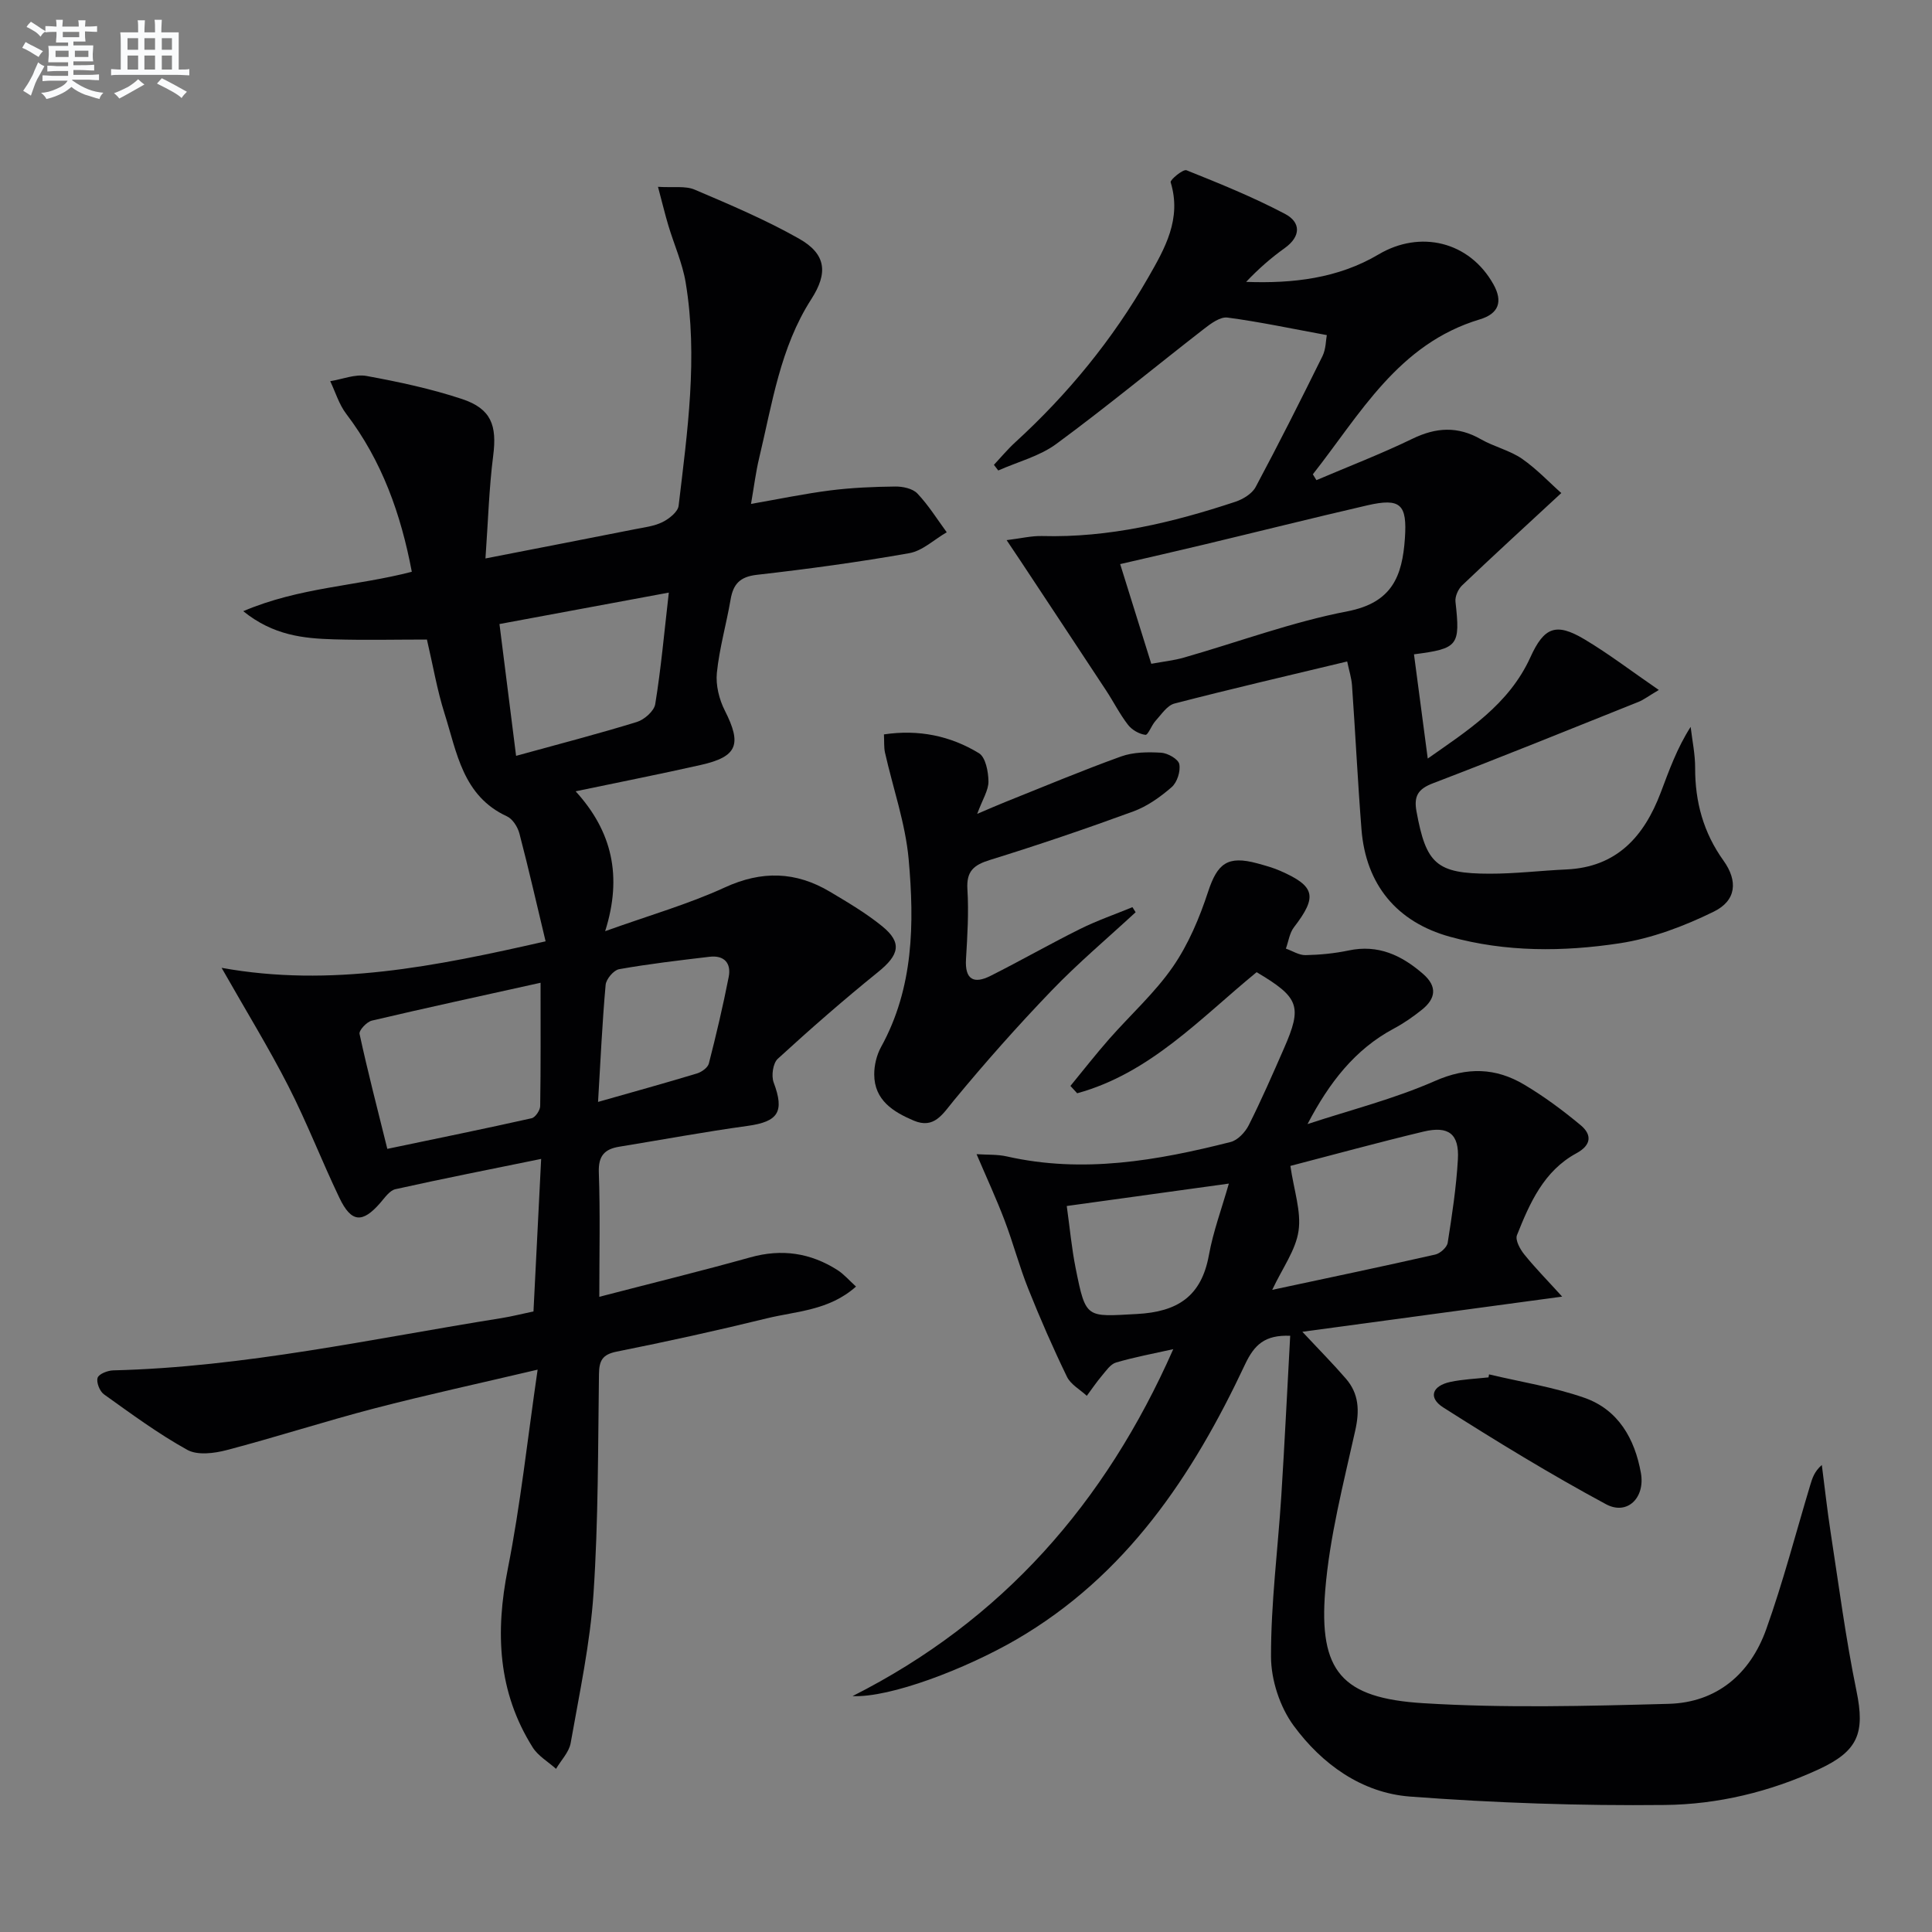
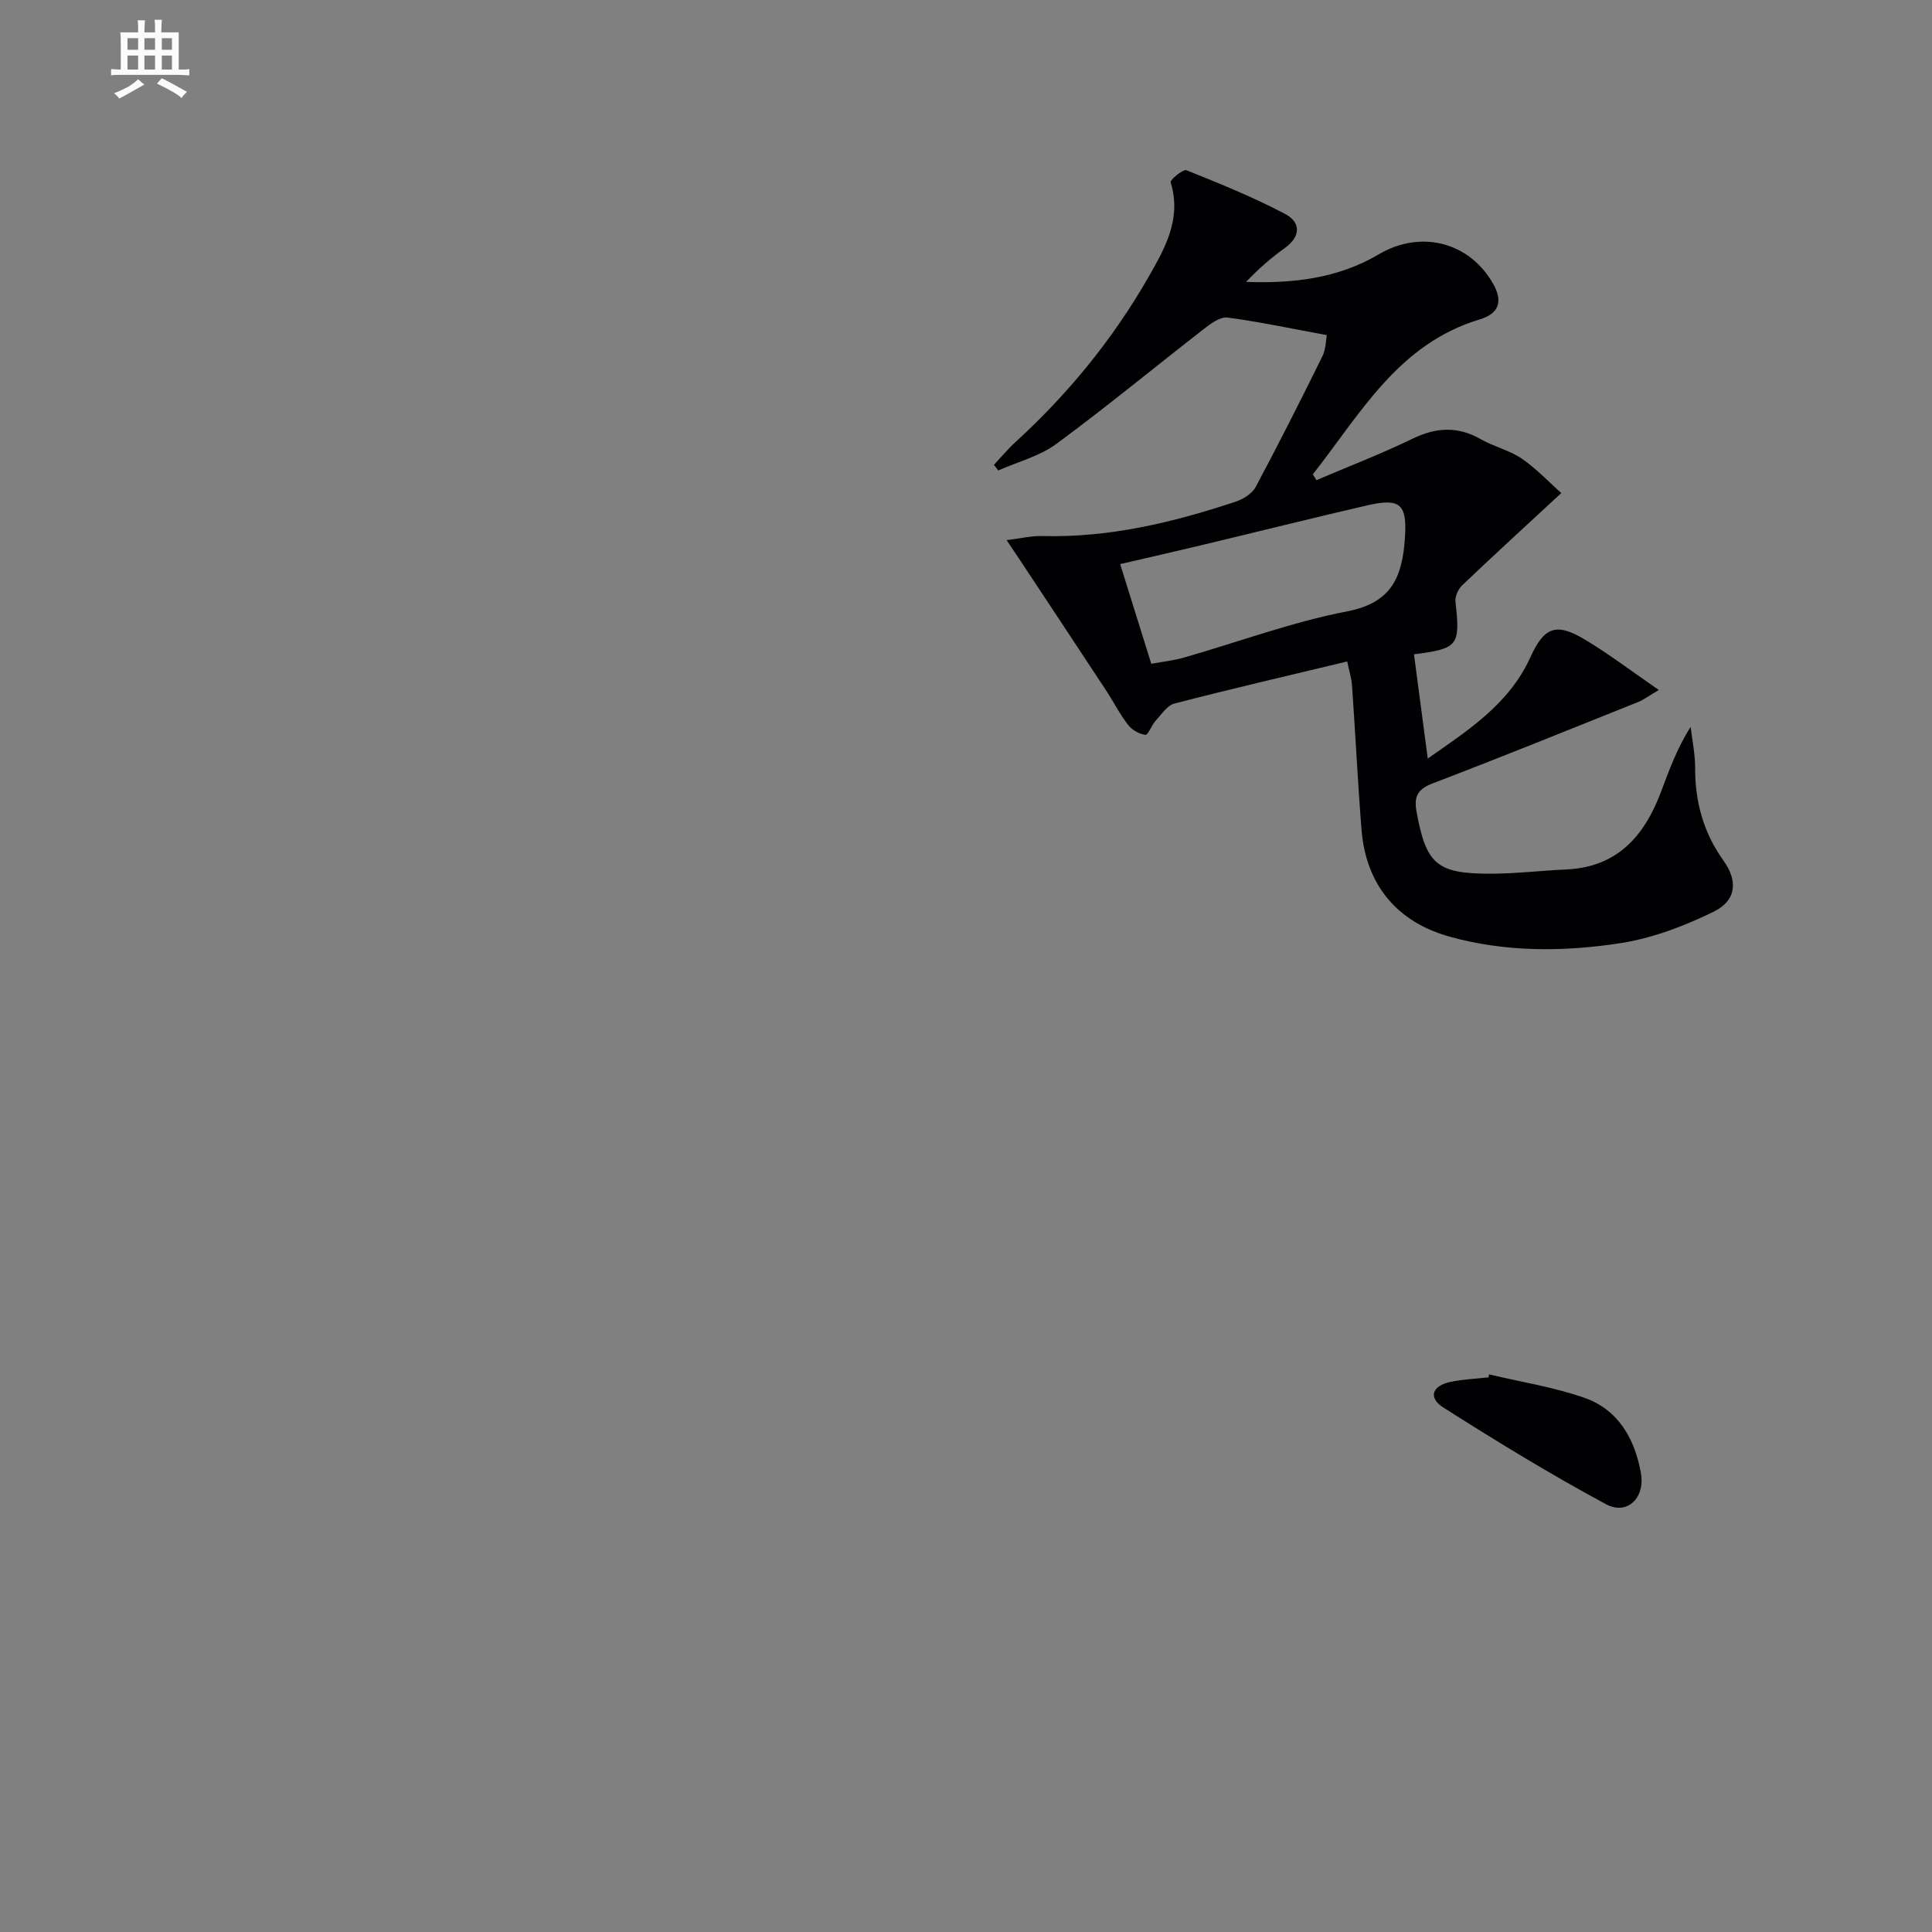
<svg xmlns="http://www.w3.org/2000/svg" enable-background="new 0 0 400 400" viewBox="0 0 400 400">
  <rect x="0" y="0" width="400" height="400" fill="#808080" stroke="none" />
  <g fill="#010103">
-     <path d="m111.31 283.57c-12.25 2.89-23.07 5.23-33.78 8.02-10.26 2.67-20.35 5.95-30.61 8.64-2.58.68-6.04 1.11-8.14-.05-6.03-3.34-11.63-7.48-17.26-11.5-.88-.63-1.61-2.48-1.31-3.42.25-.8 2.08-1.51 3.23-1.54 27.2-.67 53.68-6.57 80.39-10.82 2.11-.34 4.19-.87 6.62-1.38.52-10.34 1.04-20.58 1.59-31.58-10.5 2.15-20.36 4.08-30.17 6.27-1.21.27-2.22 1.78-3.16 2.86-3.68 4.22-5.98 4.08-8.44-1.07-3.66-7.64-6.71-15.57-10.56-23.11-4.05-7.93-8.73-15.53-13.83-24.51 22.61 4.09 44.2-.29 67.08-5.49-1.84-7.67-3.51-15.03-5.42-22.32-.35-1.34-1.4-3.01-2.57-3.55-9.18-4.22-10.37-13.23-12.94-21.32-1.54-4.87-2.39-9.95-3.64-15.29-6.44 0-12.86.15-19.27-.04-6.27-.19-12.51-.79-18.76-5.83 11.66-4.97 23.36-5.16 34.9-8.16-2.25-11.92-6.17-22.97-13.58-32.7-1.49-1.96-2.23-4.49-3.31-6.76 2.51-.4 5.16-1.51 7.52-1.08 6.67 1.22 13.37 2.65 19.79 4.78 6.06 2.02 7.23 5.49 6.43 11.73-.86 6.72-1.05 13.53-1.6 21.27 10.87-2.12 20.88-4.06 30.88-6.04 1.95-.39 4.02-.62 5.76-1.48 1.38-.68 3.2-2.12 3.35-3.39 1.82-15.36 4.03-30.75 1.46-46.22-.67-4.03-2.41-7.87-3.59-11.82-.69-2.31-1.25-4.65-2.14-7.99 3.21.2 5.68-.24 7.61.59 7.31 3.11 14.67 6.23 21.57 10.13 5.67 3.2 6.05 7.12 2.56 12.54-6.45 10.03-8.1 21.66-10.8 32.92-.69 2.88-1.05 5.83-1.68 9.47 5.8-1.01 11.09-2.12 16.44-2.8 4.44-.56 8.94-.75 13.42-.8 1.55-.02 3.6.41 4.58 1.44 2.3 2.42 4.09 5.32 6.08 8.03-2.58 1.49-5 3.84-7.76 4.33-10.46 1.85-21 3.28-31.55 4.48-3.51.4-4.89 1.91-5.44 5.12-.87 5.07-2.32 10.07-2.84 15.17-.26 2.54.47 5.5 1.65 7.82 3.54 6.98 2.64 9.54-4.96 11.25-8.23 1.86-16.5 3.49-25.93 5.46 7.51 8.24 9.73 17.52 6.11 28.96 9.23-3.31 17.25-5.6 24.74-9.04 7.7-3.55 14.76-3.33 21.83.89 3.71 2.21 7.47 4.43 10.8 7.14 4.18 3.41 3.51 5.94-.89 9.49-7.11 5.74-14 11.77-20.74 17.94-1 .91-1.37 3.53-.85 4.91 2.27 6.05.98 8.11-5.43 8.99-8.87 1.22-17.68 2.86-26.52 4.3-3.03.49-4.37 1.86-4.25 5.3.3 8.46.1 16.93.1 25.78 10.77-2.8 21.06-5.32 31.27-8.17 6.51-1.82 12.46-.93 18.05 2.64 1.32.84 2.38 2.1 3.83 3.41-5.6 4.98-12.33 5.08-18.47 6.58-10.31 2.53-20.69 4.81-31.09 6.89-2.98.6-3.62 1.88-3.66 4.66-.21 15.15-.12 30.33-1.13 45.43-.7 10.38-2.92 20.67-4.73 30.95-.34 1.9-1.99 3.56-3.03 5.34-1.63-1.47-3.71-2.66-4.83-4.44-7.25-11.52-7.76-23.86-5.15-36.99 2.63-13.27 4.06-26.78 6.17-41.22zm.61-80.1c-12.36 2.74-23.68 5.19-34.94 7.84-1.05.25-2.7 2.02-2.54 2.75 1.67 7.7 3.65 15.34 5.75 23.8 10.51-2.2 20.22-4.17 29.88-6.34.76-.17 1.75-1.63 1.77-2.51.13-8.11.08-16.23.08-25.54zm26.55-80.78c-12 2.23-23.16 4.3-35.06 6.51 1.18 9.32 2.28 18.04 3.44 27.29 9.1-2.51 17.12-4.58 25.02-7.02 1.54-.48 3.56-2.26 3.79-3.69 1.19-7.31 1.85-14.71 2.81-23.09zm-14.65 105.45c7.44-2.12 13.98-3.92 20.47-5.89.97-.29 2.25-1.2 2.47-2.06 1.52-5.93 2.93-11.91 4.11-17.92.56-2.86-.93-4.54-3.97-4.18-6.25.74-12.52 1.47-18.72 2.57-1.12.2-2.68 2.04-2.79 3.24-.7 7.76-1.05 15.56-1.57 24.24z" />
-     <path d="m176.51 351.16c30.96-15.63 52.34-39.95 66.4-71.83-4.25.95-8.11 1.66-11.86 2.77-1.15.34-2.06 1.72-2.93 2.75-1.12 1.32-2.08 2.76-3.11 4.14-1.4-1.3-3.33-2.34-4.11-3.95-2.89-5.96-5.55-12.05-8.01-18.21-1.85-4.62-3.12-9.48-4.89-14.13-1.69-4.46-3.7-8.79-5.81-13.74 2.2.15 4.3.02 6.28.47 15.74 3.56 31.08.87 46.31-2.99 1.48-.37 3.03-2.03 3.76-3.48 2.61-5.19 4.94-10.53 7.27-15.85 3.86-8.79 3.2-10.58-5.64-15.83-11.6 9.5-22.04 20.93-37.15 25.07-.47-.51-.94-1.02-1.4-1.52 2.66-3.24 5.24-6.55 8.01-9.7 4.39-5 9.44-9.53 13.19-14.95 3.22-4.66 5.52-10.13 7.3-15.55 1.93-5.87 4.03-7.55 10.19-5.88 1.6.44 3.22.88 4.73 1.54 7.3 3.2 7.74 5.34 2.86 11.69-.92 1.19-1.13 2.93-1.67 4.42 1.36.48 2.73 1.38 4.07 1.35 2.97-.06 5.98-.35 8.89-.96 6.13-1.31 10.99.98 15.44 4.85 3.02 2.63 2.61 5.14-.26 7.43-1.81 1.45-3.75 2.8-5.8 3.89-8.05 4.3-13.39 11.2-17.86 19.77 8.82-2.91 17.91-5.2 26.37-8.92 6.68-2.94 12.58-2.76 18.49.75 4.11 2.44 8 5.33 11.68 8.39 2.37 1.97 2.26 4.12-.87 5.82-6.75 3.66-9.66 10.3-12.31 16.96-.4 1 .64 2.91 1.52 3.99 2.21 2.75 4.7 5.27 7.84 8.73-18.66 2.53-35.84 4.85-53.79 7.28 3.47 3.72 6.35 6.62 9.01 9.7 2.72 3.14 2.85 6.64 1.94 10.74-2.44 10.98-5.32 22-6.22 33.15-1.34 16.69 3.39 22.27 20.32 23.31 16.88 1.04 33.87.59 50.8.13 9.96-.27 16.87-6.2 20.17-15.39 3.51-9.81 6.13-19.94 9.14-29.93.42-1.38.82-2.76 2.39-4.13.6 4.64 1.11 9.3 1.82 13.93 1.69 10.96 3.12 21.98 5.35 32.83 1.81 8.76.34 12.48-7.84 16.26-10.12 4.67-20.9 7.26-31.83 7.37-17.58.19-35.22-.42-52.76-1.74-10-.76-18.24-6.72-24.08-14.66-2.86-3.88-4.69-9.47-4.7-14.29-.03-11.09 1.42-22.19 2.13-33.29.7-11.04 1.23-22.09 1.84-33.16-5.28-.22-7.44 1.89-9.34 5.91-10.84 23.07-24.63 43.79-47.43 57.02-10.44 6.04-26.05 12.04-33.84 11.67zm90.65-109.77c.73 5.05 2.28 9.41 1.69 13.45-.58 3.99-3.31 7.66-5.45 12.21 11.83-2.53 22.82-4.83 33.76-7.31 1.02-.23 2.42-1.49 2.57-2.44.9-5.73 1.78-11.49 2.11-17.27.3-5.27-1.92-6.99-7.14-5.74-9.32 2.23-18.57 4.77-27.54 7.1zm-46.3 8.3c.63 4.49 1.01 8.75 1.85 12.92 2.11 10.52 2.17 10 12.67 9.44 8.43-.45 13.36-3.65 14.91-12.19.88-4.87 2.64-9.58 4.13-14.81-11.66 1.62-22.11 3.06-33.56 4.64z" />
    <path d="m323.25 102.08c-7.71 7.14-14.19 13.06-20.53 19.11-.82.78-1.5 2.3-1.38 3.38 1.01 9.12.6 9.71-8.59 10.9.93 7.04 1.86 14.09 2.85 21.58 8.09-5.7 16.77-11.11 21.25-20.97 2.83-6.23 5.28-7.25 11.21-3.71 5.03 3 9.71 6.59 15.38 10.48-2.29 1.36-3.16 2.04-4.14 2.44-14.18 5.68-28.34 11.42-42.6 16.87-3.12 1.19-4.01 2.66-3.43 5.84 1.99 10.85 4.11 12.88 15.14 12.89 5.29.01 10.58-.64 15.88-.88 10.47-.47 16.1-6.84 19.54-15.9 1.73-4.57 3.36-9.19 6.2-13.62.33 2.83.94 5.66.93 8.5-.02 7.04 1.72 13.4 5.87 19.19 3.03 4.23 2.66 8.27-2 10.56-6.13 3.01-12.81 5.54-19.52 6.56-11.67 1.77-23.54 1.85-35.13-1.36-10.98-3.04-17.4-10.78-18.3-22.23-.78-9.92-1.26-19.87-1.96-29.8-.11-1.57-.62-3.11-1-4.96-12.3 2.95-24.07 5.68-35.76 8.71-1.53.4-2.72 2.28-3.93 3.6-.83.91-1.53 2.95-2.09 2.88-1.29-.16-2.8-1.03-3.61-2.09-1.72-2.22-2.99-4.78-4.55-7.14-5.84-8.88-11.71-17.73-17.57-26.6-.8-1.22-1.62-2.43-3-4.48 2.96-.36 5.16-.91 7.34-.85 13.83.38 27.03-2.79 40.01-7.09 1.59-.53 3.47-1.67 4.21-3.06 4.78-8.94 9.34-18 13.83-27.09.73-1.48.7-3.33.9-4.36-7.3-1.34-13.9-2.75-20.56-3.63-1.5-.2-3.43 1.22-4.84 2.32-10.22 7.93-20.19 16.18-30.6 23.84-3.47 2.56-7.99 3.7-12.02 5.5-.3-.39-.6-.78-.9-1.17 1.47-1.57 2.85-3.24 4.44-4.69 10.89-9.96 20.13-21.25 27.48-34.05 3.5-6.09 6.99-12.19 4.67-19.77-.15-.49 2.58-2.76 3.28-2.48 6.9 2.76 13.82 5.57 20.39 9.03 3.28 1.72 3.37 4.64-.07 7.1-2.82 2.01-5.44 4.31-7.97 6.98 9.64.36 19.02-.71 27.41-5.68 8.61-5.11 18.8-2.71 23.78 6.17 2 3.57 1.14 6.09-2.83 7.28-16.89 5.07-24.73 19.6-34.55 32.07.25.4.49.8.74 1.21 6.63-2.83 13.38-5.42 19.86-8.56 4.91-2.39 9.4-2.65 14.19.09 2.73 1.56 5.97 2.29 8.53 4.05 3.07 2.14 5.72 4.97 8.12 7.09zm-84.89 35.35c2.55-.47 4.7-.69 6.74-1.28 11.3-3.23 22.41-7.38 33.89-9.59 9.25-1.79 11.34-7.28 11.88-15.1.48-7.02-.86-8.43-7.8-6.83-11.3 2.61-22.56 5.43-33.84 8.13-5.7 1.37-11.42 2.66-17.31 4.03 2.22 7.12 4.24 13.58 6.44 20.64z" />
-     <path d="m183.01 152.05c7.19-1.07 13.76.29 19.67 3.89 1.38.84 1.95 3.84 1.97 5.85.02 1.82-1.2 3.65-2.33 6.71 2.6-1.1 4.15-1.79 5.73-2.42 8.01-3.2 15.97-6.55 24.08-9.47 2.54-.91 5.53-.93 8.27-.77 1.37.08 3.56 1.33 3.76 2.37.29 1.47-.44 3.77-1.58 4.76-2.35 2.04-5.05 3.97-7.95 5.03-9.8 3.59-19.69 6.95-29.66 10.04-3.33 1.03-4.91 2.29-4.68 6.06.3 4.8 0 9.65-.29 14.47-.26 4.26 1.62 5.21 5.08 3.47 6.23-3.13 12.29-6.6 18.53-9.7 3.5-1.74 7.23-3.03 10.85-4.52.22.35.44.7.66 1.05-5.83 5.39-11.92 10.52-17.41 16.23-7.02 7.3-13.76 14.9-20.21 22.72-2.36 2.87-4.1 5.97-8.32 4.19-4.22-1.79-8.16-4.21-8.18-9.55-.01-1.91.5-4.03 1.42-5.7 6.75-12.25 6.9-25.57 5.71-38.84-.67-7.46-3.25-14.75-4.91-22.14-.23-1.08-.13-2.25-.21-3.73z" />
    <path d="m308.29 284.55c6.59 1.57 13.35 2.62 19.72 4.84 7.03 2.45 10.45 8.48 11.72 15.57.92 5.15-2.83 8.84-7.23 6.47-11.49-6.19-22.65-13.01-33.67-20.02-3.2-2.03-2.34-4.49 1.46-5.3 2.58-.55 5.26-.65 7.89-.94.03-.21.07-.42.11-.62z" />
  </g>
-   <path d="m6.8 9.5c.6.3 1.3.7 2.1 1.1-.4.4-.7.8-.9 1.2-.7-.4-1.3-.8-1.8-1.1s-1.1-.6-1.6-.8c.2-.4.5-.8.7-1.2.4.2.8.5 1.5.8zm.9 6.9c-.3.6-.5 1.1-.7 1.7s-.4 1.1-.6 1.7c-.6-.4-1.1-.7-1.6-1 .7-1 1.2-1.8 1.5-2.4.3-.5.6-1.1.8-1.7.3-.6.5-1.2.8-1.8.3.3.8.6 1.3.8-.7 1.3-1.2 2.2-1.5 2.7zm.1-11c.4.3 1 .7 1.7 1.1-.5.2-.8.6-1.1 1.1-.5-.6-1-1-1.4-1.2s-.9-.6-1.5-.8c.2-.4.5-.7.9-1.1.5.3.9.6 1.4.9zm10.5 13.1c1 .4 2 .6 3.1.7-.4.4-.7.8-.8 1.3-.9-.2-1.9-.6-3-.9-1-.4-2-.9-2.8-1.6-.5.4-1.1.9-1.9 1.3s-1.9.9-3.3 1.2c-.1-.3-.5-.8-1.1-1.3 1 0 2.1-.3 3.2-.8 1.2-.5 1.9-1 2.3-1.7h-3.2c-.4 0-1 0-2 .1v-1.2c1 0 1.7.1 2 .1h3.3v-1h-2.3c-.2 0-.9 0-2 .1v-1.2c1.2 0 1.9.1 2 .1h2.3v-.8h-4.1c0-.7.1-1.2.1-1.6 0-.5 0-1.1-.1-1.8h4.1v-.7h-2.5c0-.6.1-1.1.1-1.6v-.6h-.5c-.4 0-1 0-1.8.1v-1.3c1.2 0 1.9.1 2.1.1h.2c0-.3 0-.8-.1-1.4h1.4c0 .6-.1 1-.1 1.4h3.4c0-.4 0-.8-.1-1.3h1.5c0 .4-.1.9-.1 1.3.7 0 1.5 0 2.5-.1v1.2c-1 0-1.8-.1-2.5-.1v.6c0 .3 0 .8.1 1.5h-2.5v.8h4.1c0 .8-.1 1.3-.1 1.8s0 1 .1 1.5h-4.1v.8h1.4c.8 0 1.8 0 2.9-.1v1.2c-1 0-1.9-.1-2.8-.1h-1.5v1h3.2c.3 0 1 0 2.1-.1v1.2c-1.1 0-1.8-.1-2.1-.1h-3.4l-.1.1c1.4 1 2.4 1.5 3.4 1.9zm-4.1-6.7v-1.3h-2.7v1.3zm2.2-4.1v-1.1h-3.4v1.1zm1.9 4.1v-1.3h-2.8v1.3z" fill="#fafbfc" />
  <path d="m37 6.7v2.3 5.4c1 0 1.8 0 2.2-.1v1.3c-.6 0-1.5-.1-2.5-.1h-11.9c-.7 0-1.3 0-1.8.1v-1.3c.5 0 1.1.1 2 .1v-5.2c0-1 0-1.8-.1-2.5h3.7c0-1.3 0-2.1-.1-2.5h1.5c0 .4-.1 1.3-.1 2.5h2.2c0-1.2 0-2.1-.1-2.6h1.5c0 .4-.1 1.3-.1 2.6zm-12.3 13.7c-.3-.4-.7-.8-1.1-1.1 1.1-.4 2.1-.9 2.9-1.3.8-.5 1.5-1 2.1-1.6.4.4.9.8 1.3 1.1-2.5 1.4-4.2 2.4-5.2 2.9zm3.9-10.1v-2.4h-2.2v2.4zm0 4.1v-2.9h-2.2v2.9zm3.5-4.1v-2.4h-2.2v2.4zm0 4.1v-2.9h-2.2v2.9zm.4 2.9 1-1.1c.6.3 1.4.7 2.5 1.3s2 1.1 2.7 1.5c-.4.4-.8.8-1.1 1.3-.8-.8-2.5-1.7-5.1-3zm3.1-7v-2.4h-2.1v2.4zm0 4.1v-2.9h-2.1v2.9z" fill="#fafbfc" />
</svg>